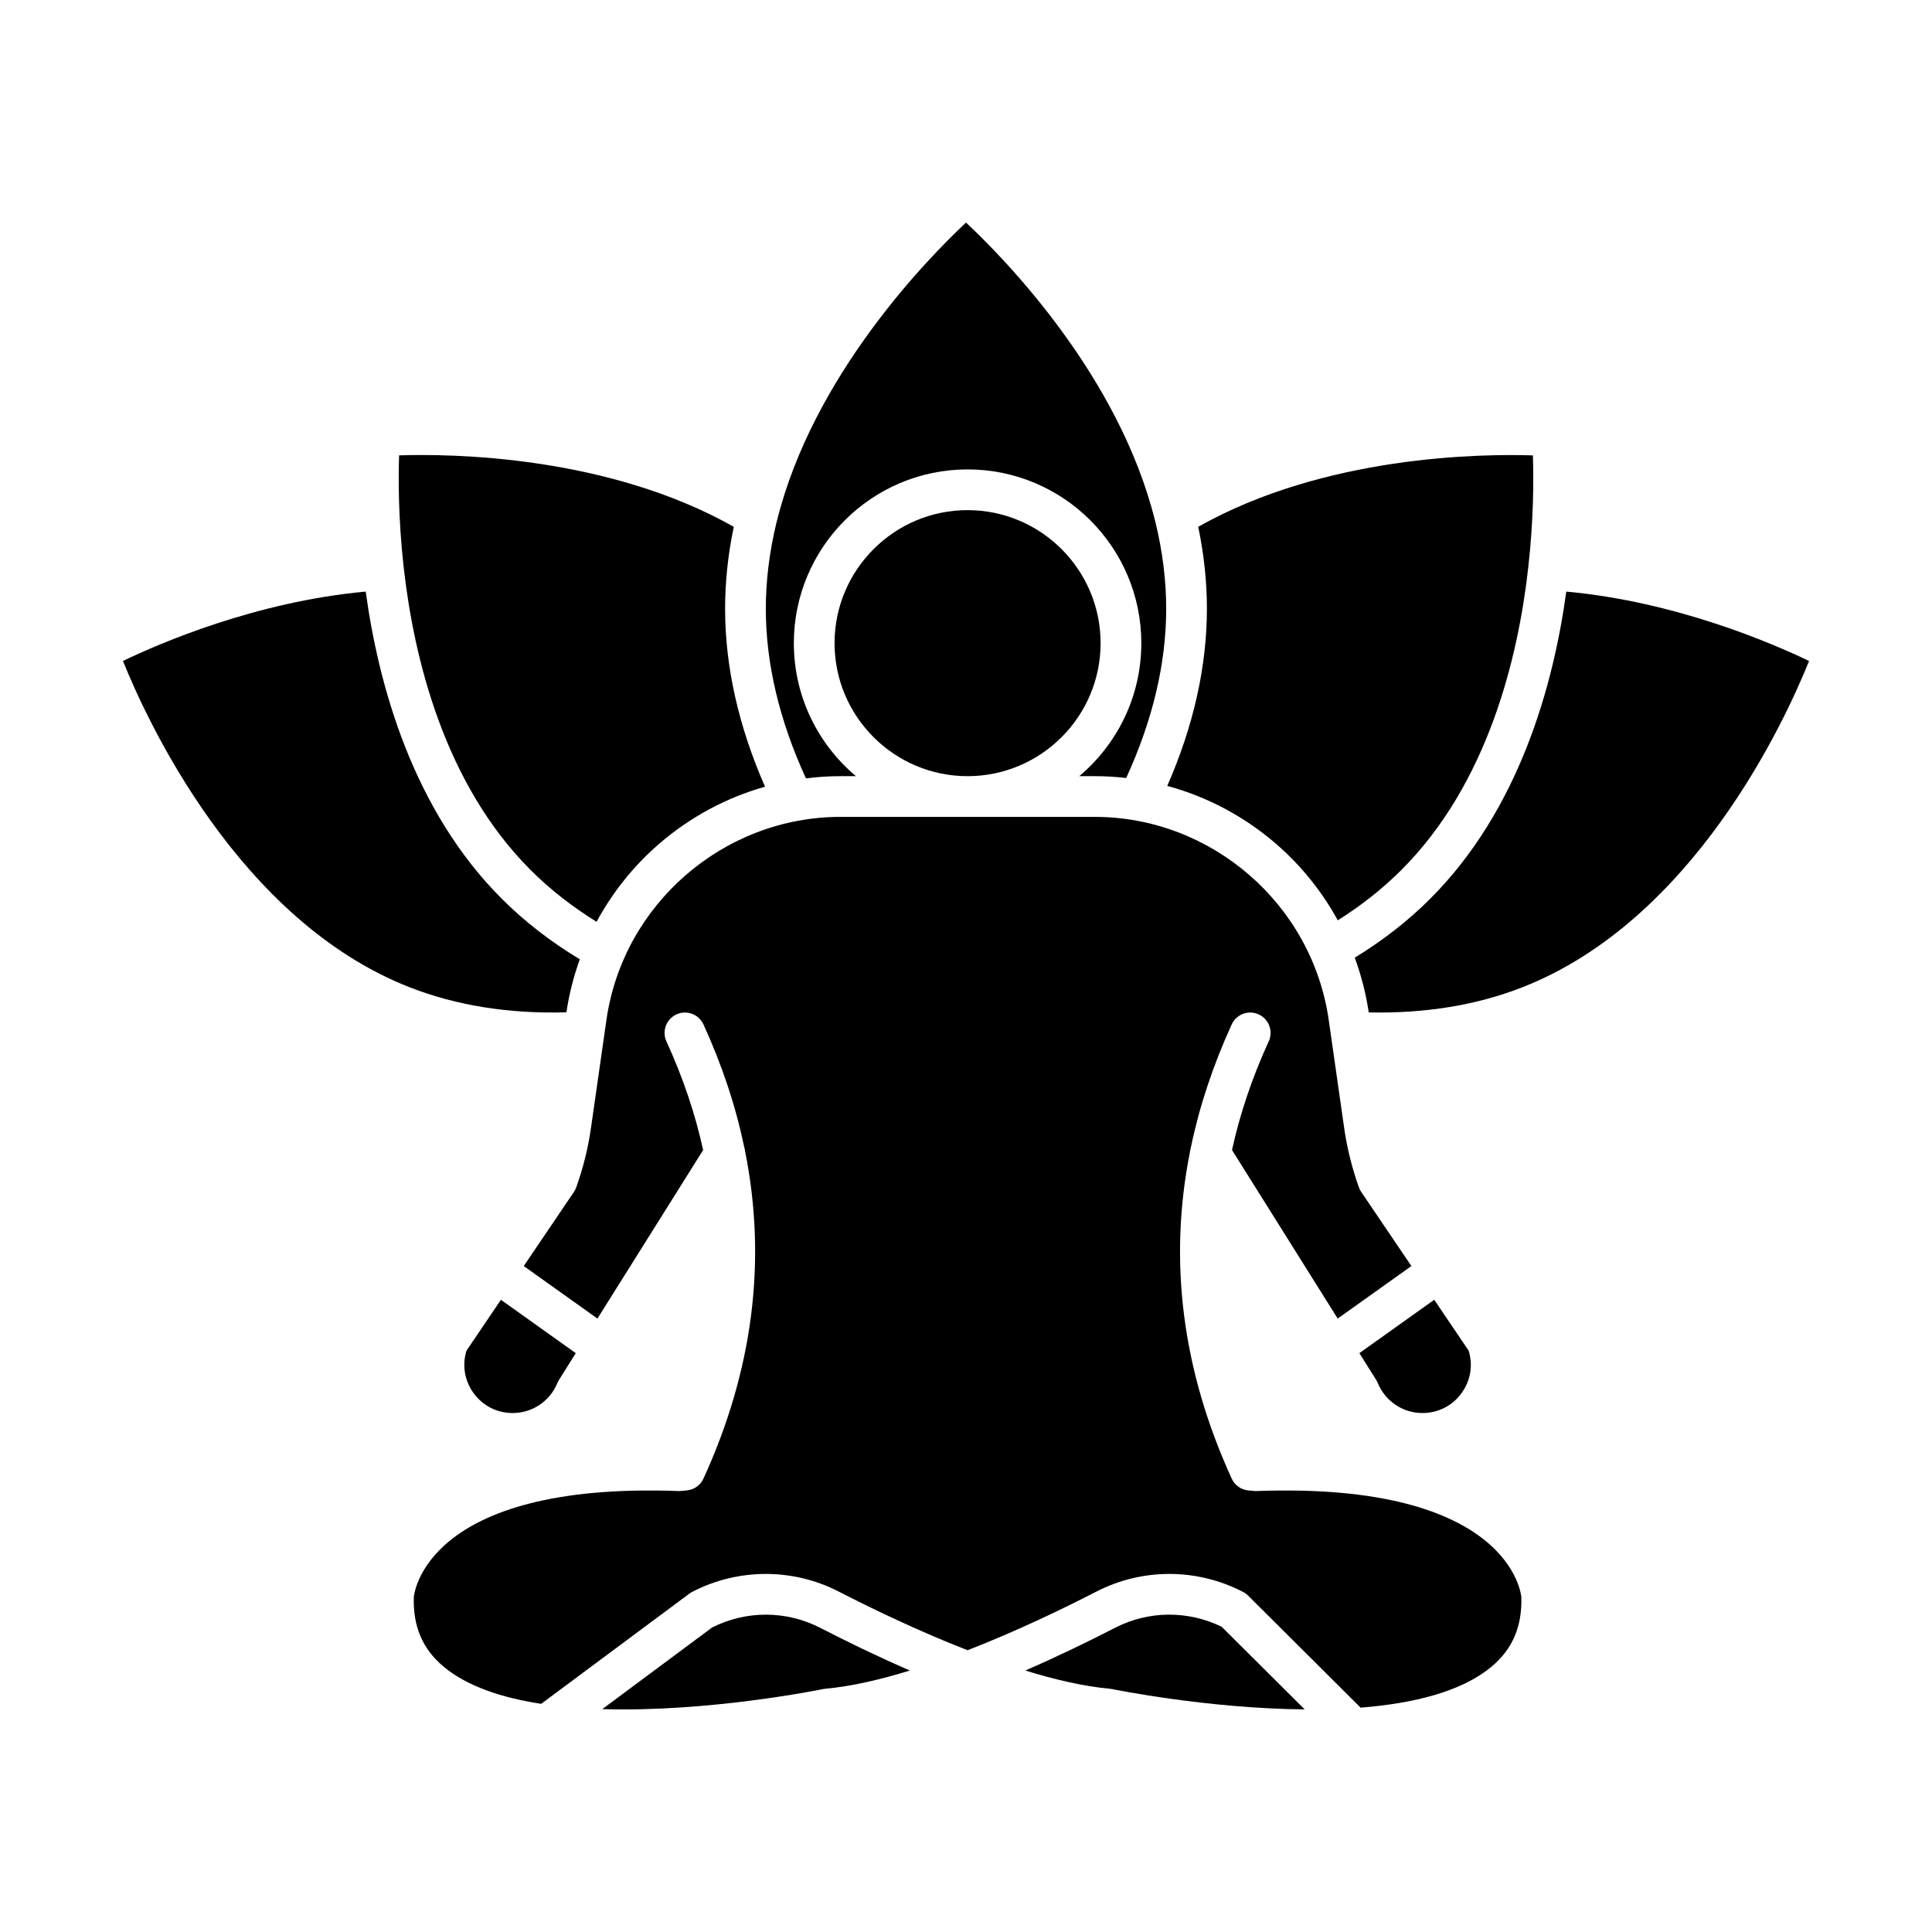
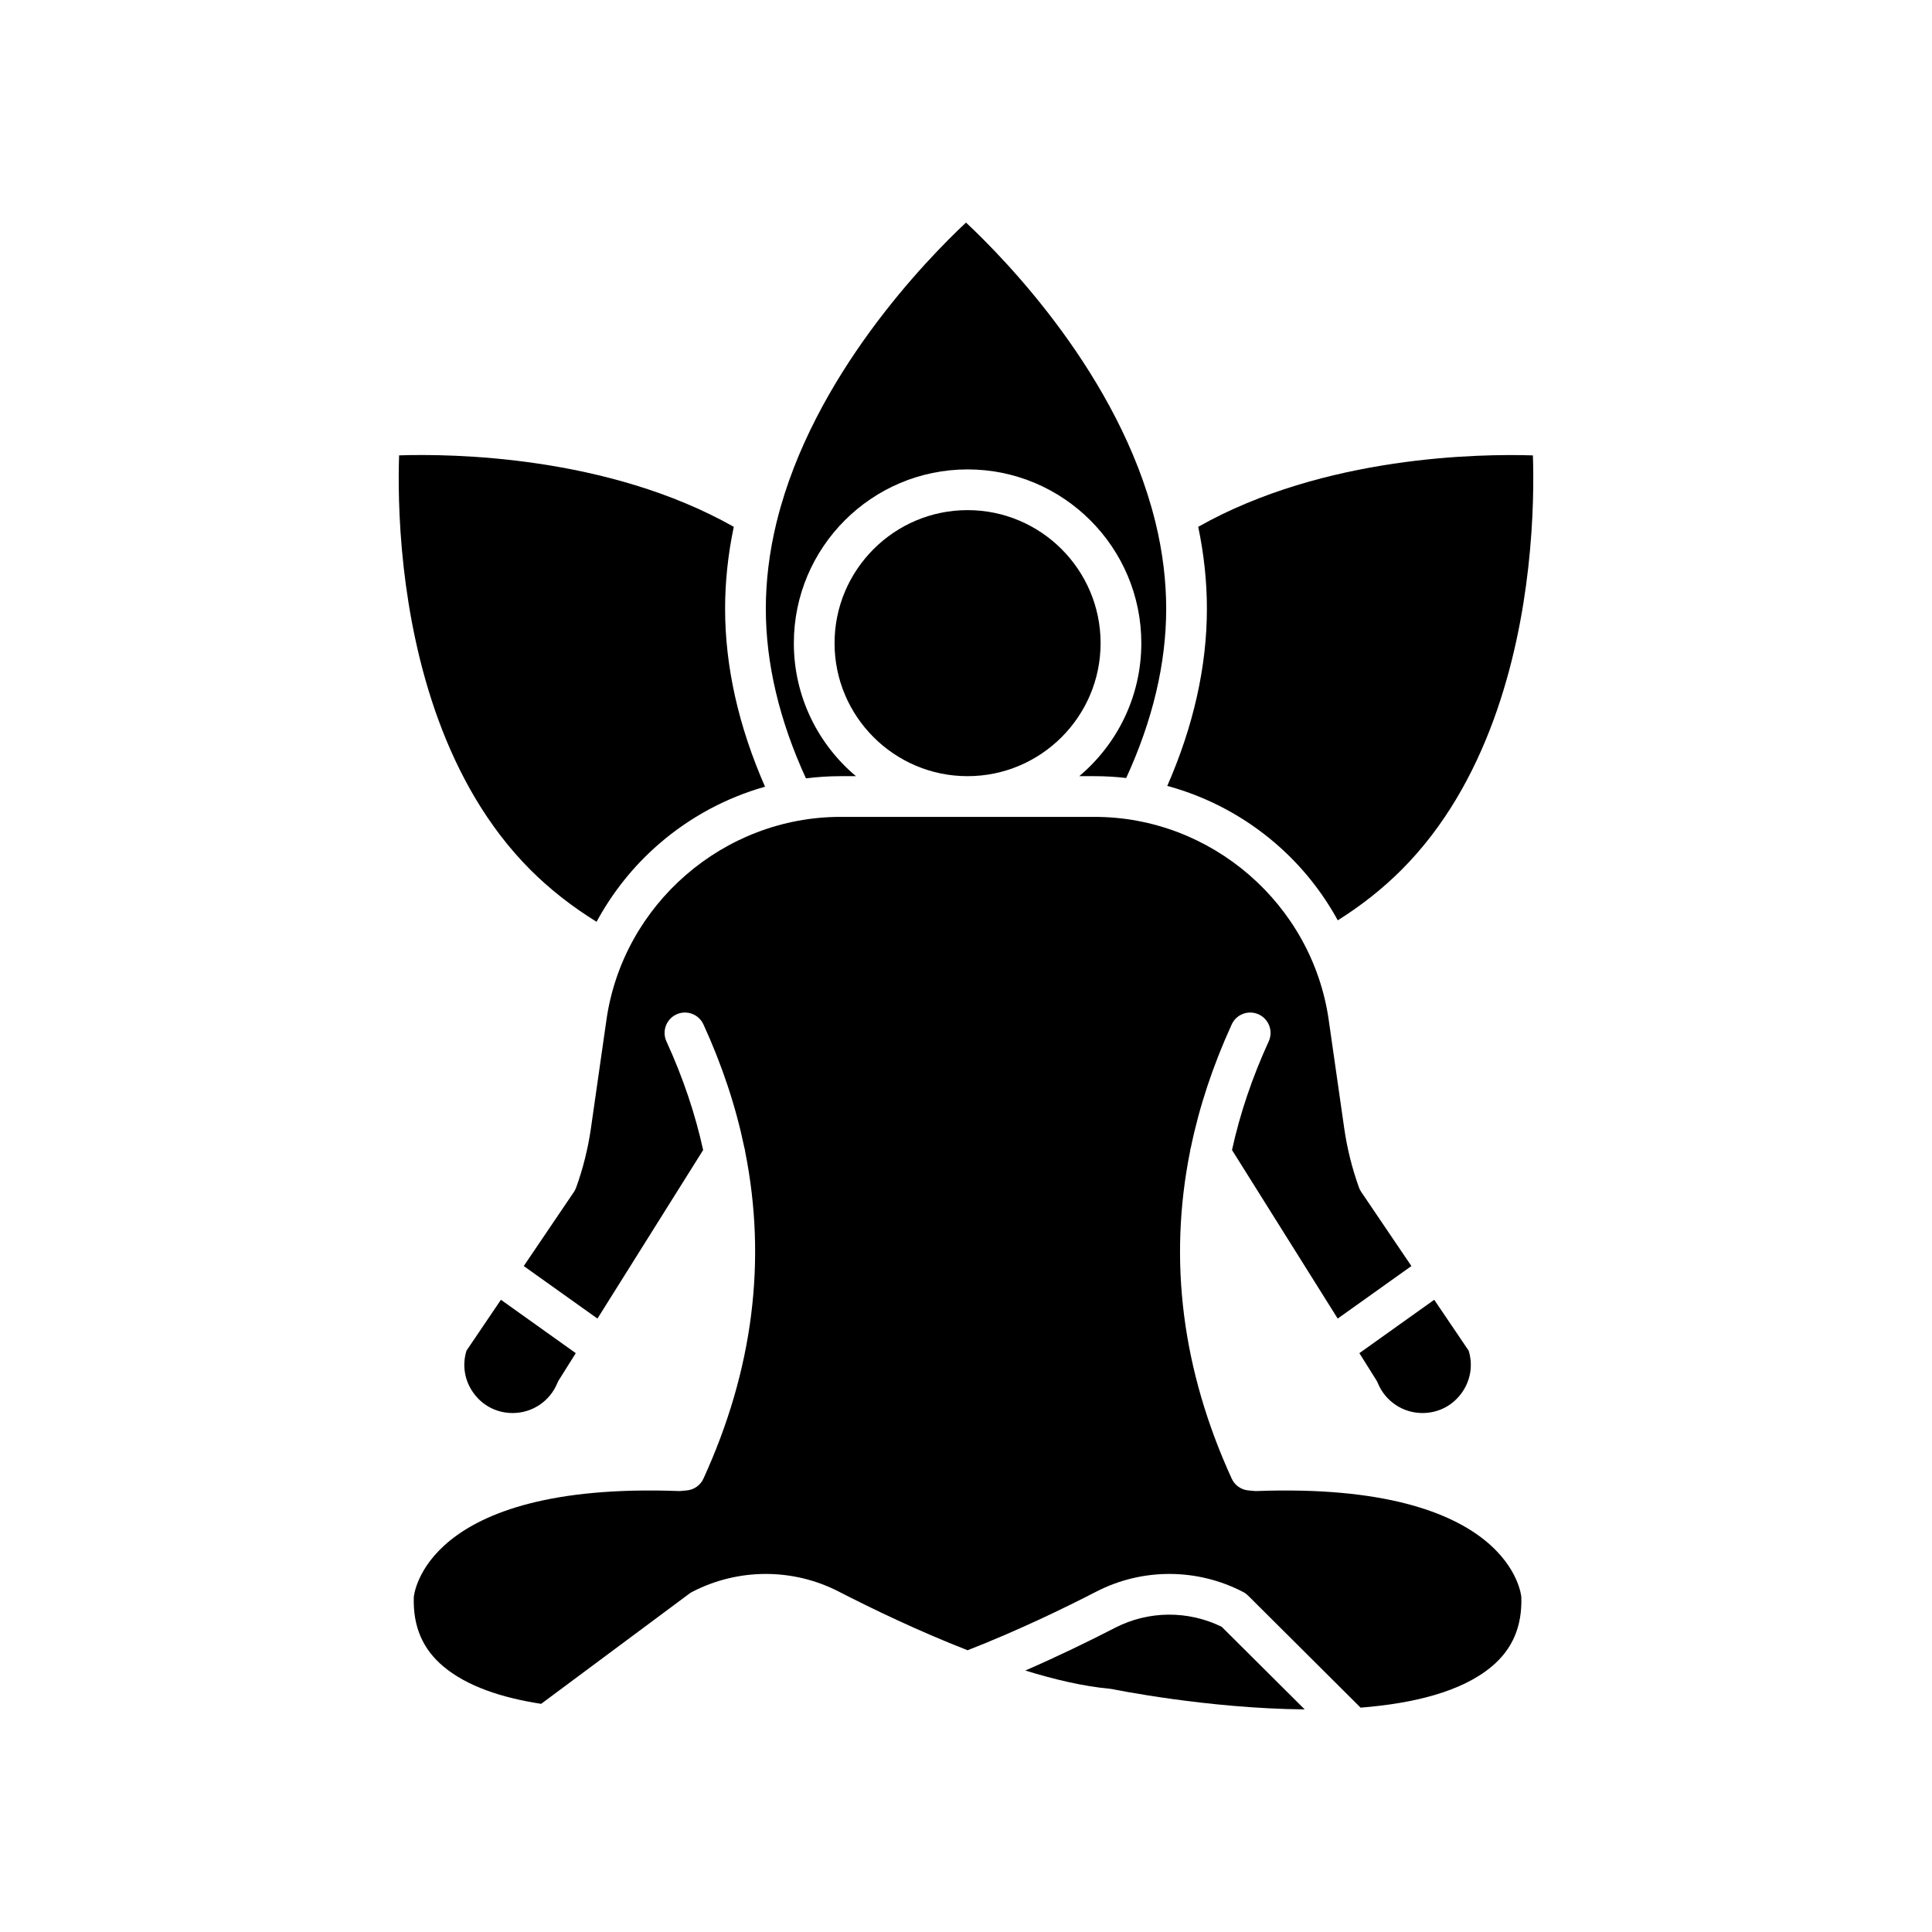
<svg xmlns="http://www.w3.org/2000/svg" enable-background="new 0 0 550 550" viewBox="0 0 550 550">
  <g id="_x36_63_-_Retreat">
    <g>
-       <path d="m202.74 463.297-31.276 23.249c30.368.937 62.263-5.583 62.765-5.689.222-.048.444-.077.657-.097 7.428-.676 15.696-2.589 24.129-5.197-9.176-3.989-17.898-8.23-25.558-12.17-9.602-4.945-21.058-4.974-30.717-.096z" />
      <path d="m317.442 463.394c-7.66 3.941-16.392 8.181-25.558 12.17 8.432 2.608 16.701 4.521 24.119 5.197.222.019.444.048.667.097.464.097 27.036 5.525 54.748 5.776l-23.626-23.52c-9.583-4.695-20.865-4.608-30.35.28z" />
      <path d="m275.444 145.222c-20.873 0-37.864 16.99-37.864 37.873s16.99 37.864 37.864 37.864c20.883 0 37.873-16.981 37.873-37.864.001-20.882-16.99-37.873-37.873-37.873z" />
      <path d="m134.701 396.427c2.608 3.709 6.713 5.834 11.253 5.834 2.724 0 5.37-.802 7.64-2.318 2.27-1.526 4.018-3.661 5.061-6.192.126-.299.271-.599.444-.869l4.81-7.669-21.308-15.194-9.804 14.489c-1.254 4.086-.578 8.393 1.904 11.919z" />
      <path d="m357.808 424.467c-.251.01-.493.01-.744-.019l-1.69-.155c-2.067-.193-3.873-1.468-4.733-3.361-14.112-30.861-18.072-62.031-11.871-93.066v-.029c.039-.406.126-.792.241-1.169 0-.01.01-.019.01-.029 2.424-11.697 6.307-23.375 11.62-35.005 1.323-2.907 4.772-4.192 7.679-2.859s4.192 4.772 2.859 7.679c-4.704 10.277-8.191 20.593-10.451 30.928l30.088 47.987 20.98-14.952-14.286-21.105c-.27-.396-.493-.831-.647-1.285-1.961-5.448-3.371-11.118-4.192-16.845l-4.414-30.842c-4.714-32.947-33.372-57.791-66.648-57.791h-72.319c-33.276 0-61.934 24.853-66.648 57.791l-4.414 30.842c-.821 5.728-2.231 11.398-4.192 16.845-.164.454-.377.889-.647 1.285l-14.286 21.105 20.98 14.952 30.088-47.977c-2.26-10.335-5.747-20.651-10.451-30.938-1.333-2.907-.048-6.346 2.859-7.679 2.917-1.333 6.346-.048 7.679 2.859 5.332 11.649 9.205 23.336 11.639 35.053 0 .01.01.019.01.029.106.328.174.686.213 1.034v.019c.01.019.01.039.01.058 6.201 31.044 2.251 62.234-11.871 93.104-.86 1.893-2.666 3.168-4.733 3.361l-1.69.155c-.251.029-.502.029-.744.019-72.598-2.647-75.273 29.905-75.293 30.233-.251 8.297 2.511 14.759 8.442 19.724 6.742 5.651 16.672 8.915 27.818 10.625l42.152-31.344c.241-.184.502-.348.773-.493 13.078-6.81 28.697-6.858 41.776-.126 9.225 4.743 22.554 11.195 36.695 16.71 14.141-5.515 27.471-11.968 36.685-16.71 13.078-6.732 28.697-6.684 41.766.126.522.27.995.618 1.41 1.034l32.02 31.885c14.904-1.169 28.717-4.491 37.323-11.707 5.931-4.965 8.684-11.427 8.432-19.753-.01-.298-2.695-32.849-75.283-30.203z" />
      <path d="m392.242 393.751c1.043 2.531 2.792 4.665 5.061 6.192 2.27 1.516 4.907 2.318 7.64 2.318 4.54 0 8.635-2.125 11.253-5.834 2.473-3.526 3.159-7.834 1.903-11.919l-9.804-14.489-21.308 15.194 4.81 7.669c.175.271.32.57.445.869z" />
      <path d="m114.929 161.575c2.888 25.684 11.494 61.471 36.115 86.092 5.457 5.457 11.765 10.403 18.787 14.75 4.501-8.336 10.49-15.86 17.763-22.158 8.809-7.64 19.135-13.175 30.194-16.305-7.553-17.193-11.369-34.213-11.369-50.662 0-7.64.821-15.464 2.473-23.317-36.048-20.361-80.528-20.825-95.278-20.342-.212 6.24-.261 17.792 1.285 31.692.011.086.021.163.03.25z" />
-       <path d="m161.245 288.187c.773-5.177 2.057-10.229 3.815-15.097-8.326-5.013-15.783-10.799-22.206-17.222-25.23-25.23-35.043-60.485-38.743-87.454-31.228 2.849-58.669 14.72-69.111 19.743 6.761 16.797 32.87 73.941 81.793 92.969 13.233 5.148 28.166 7.525 44.452 7.061z" />
      <path d="m239.29 220.959h4.376c-10.799-9.08-17.676-22.68-17.676-37.864 0-27.277 22.187-49.464 49.455-49.464 27.277 0 49.464 22.187 49.464 49.464 0 15.184-6.877 28.784-17.676 37.864h4.376c3.014 0 6.018.174 8.993.522 7.563-16.469 11.388-32.667 11.388-48.189 0-7.959-1.014-16.189-3.014-24.438-.058-.193-.116-.396-.155-.599-10.268-41.36-42.751-74.539-53.821-84.894-11.06 10.364-43.572 43.611-53.821 84.894-.039.203-.097.406-.155.599-1.999 8.249-3.014 16.478-3.014 24.438 0 15.561 3.844 31.788 11.427 48.296 3.256-.416 6.55-.629 9.853-.629z" />
      <path d="m363.304 240.258c7.148 6.191 13.059 13.571 17.531 21.743 6.752-4.25 12.827-9.051 18.101-14.334 24.64-24.621 33.247-60.408 36.125-86.092 1.584-14.006 1.536-25.655 1.323-31.933-14.759-.473-59.297.01-95.278 20.332 1.652 7.853 2.473 15.677 2.473 23.317 0 16.382-3.786 33.324-11.282 50.44 11.36 3.082 21.975 8.703 31.007 16.527z" />
-       <path d="m445.889 168.414c-3.699 26.978-13.513 62.224-38.752 87.454-6.249 6.249-13.455 11.871-21.472 16.768 1.854 5.013 3.187 10.229 3.989 15.58 15.938.338 30.571-2.028 43.553-7.09 49.001-19.057 75.051-76.172 81.793-92.959-10.451-5.023-37.931-16.913-69.111-19.753z" />
    </g>
  </g>
  <g id="Layer_1" />
</svg>